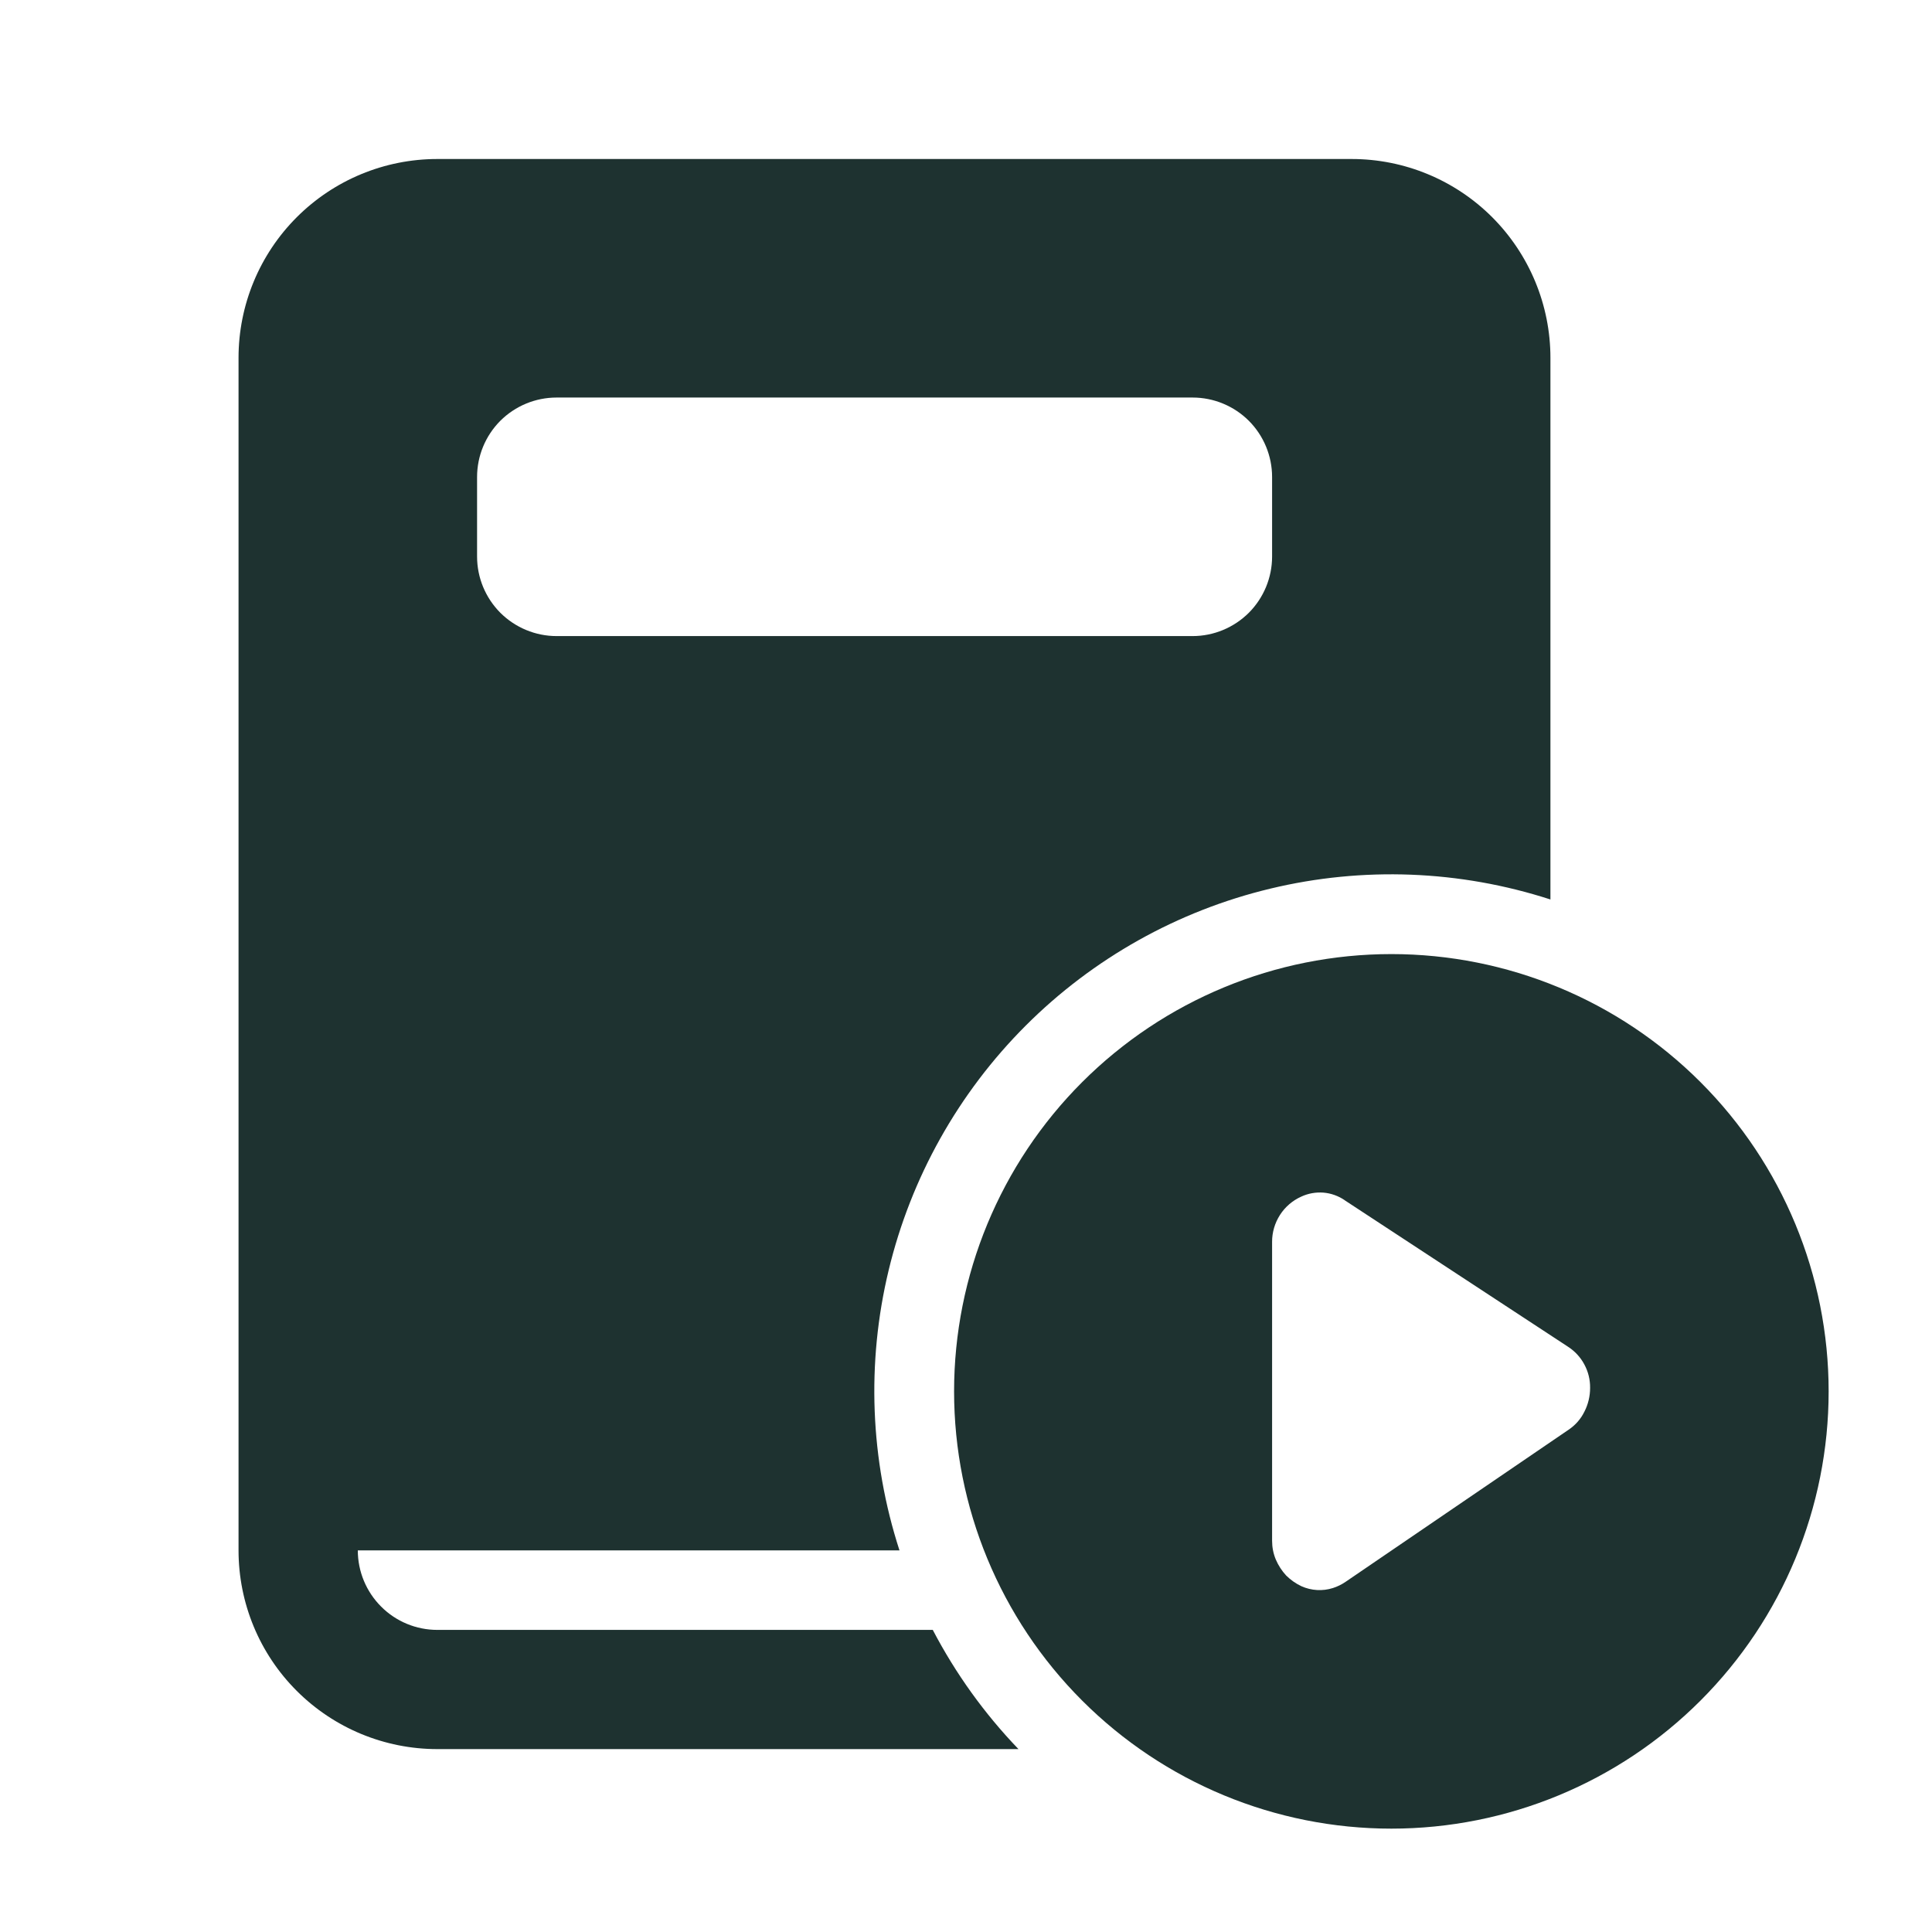
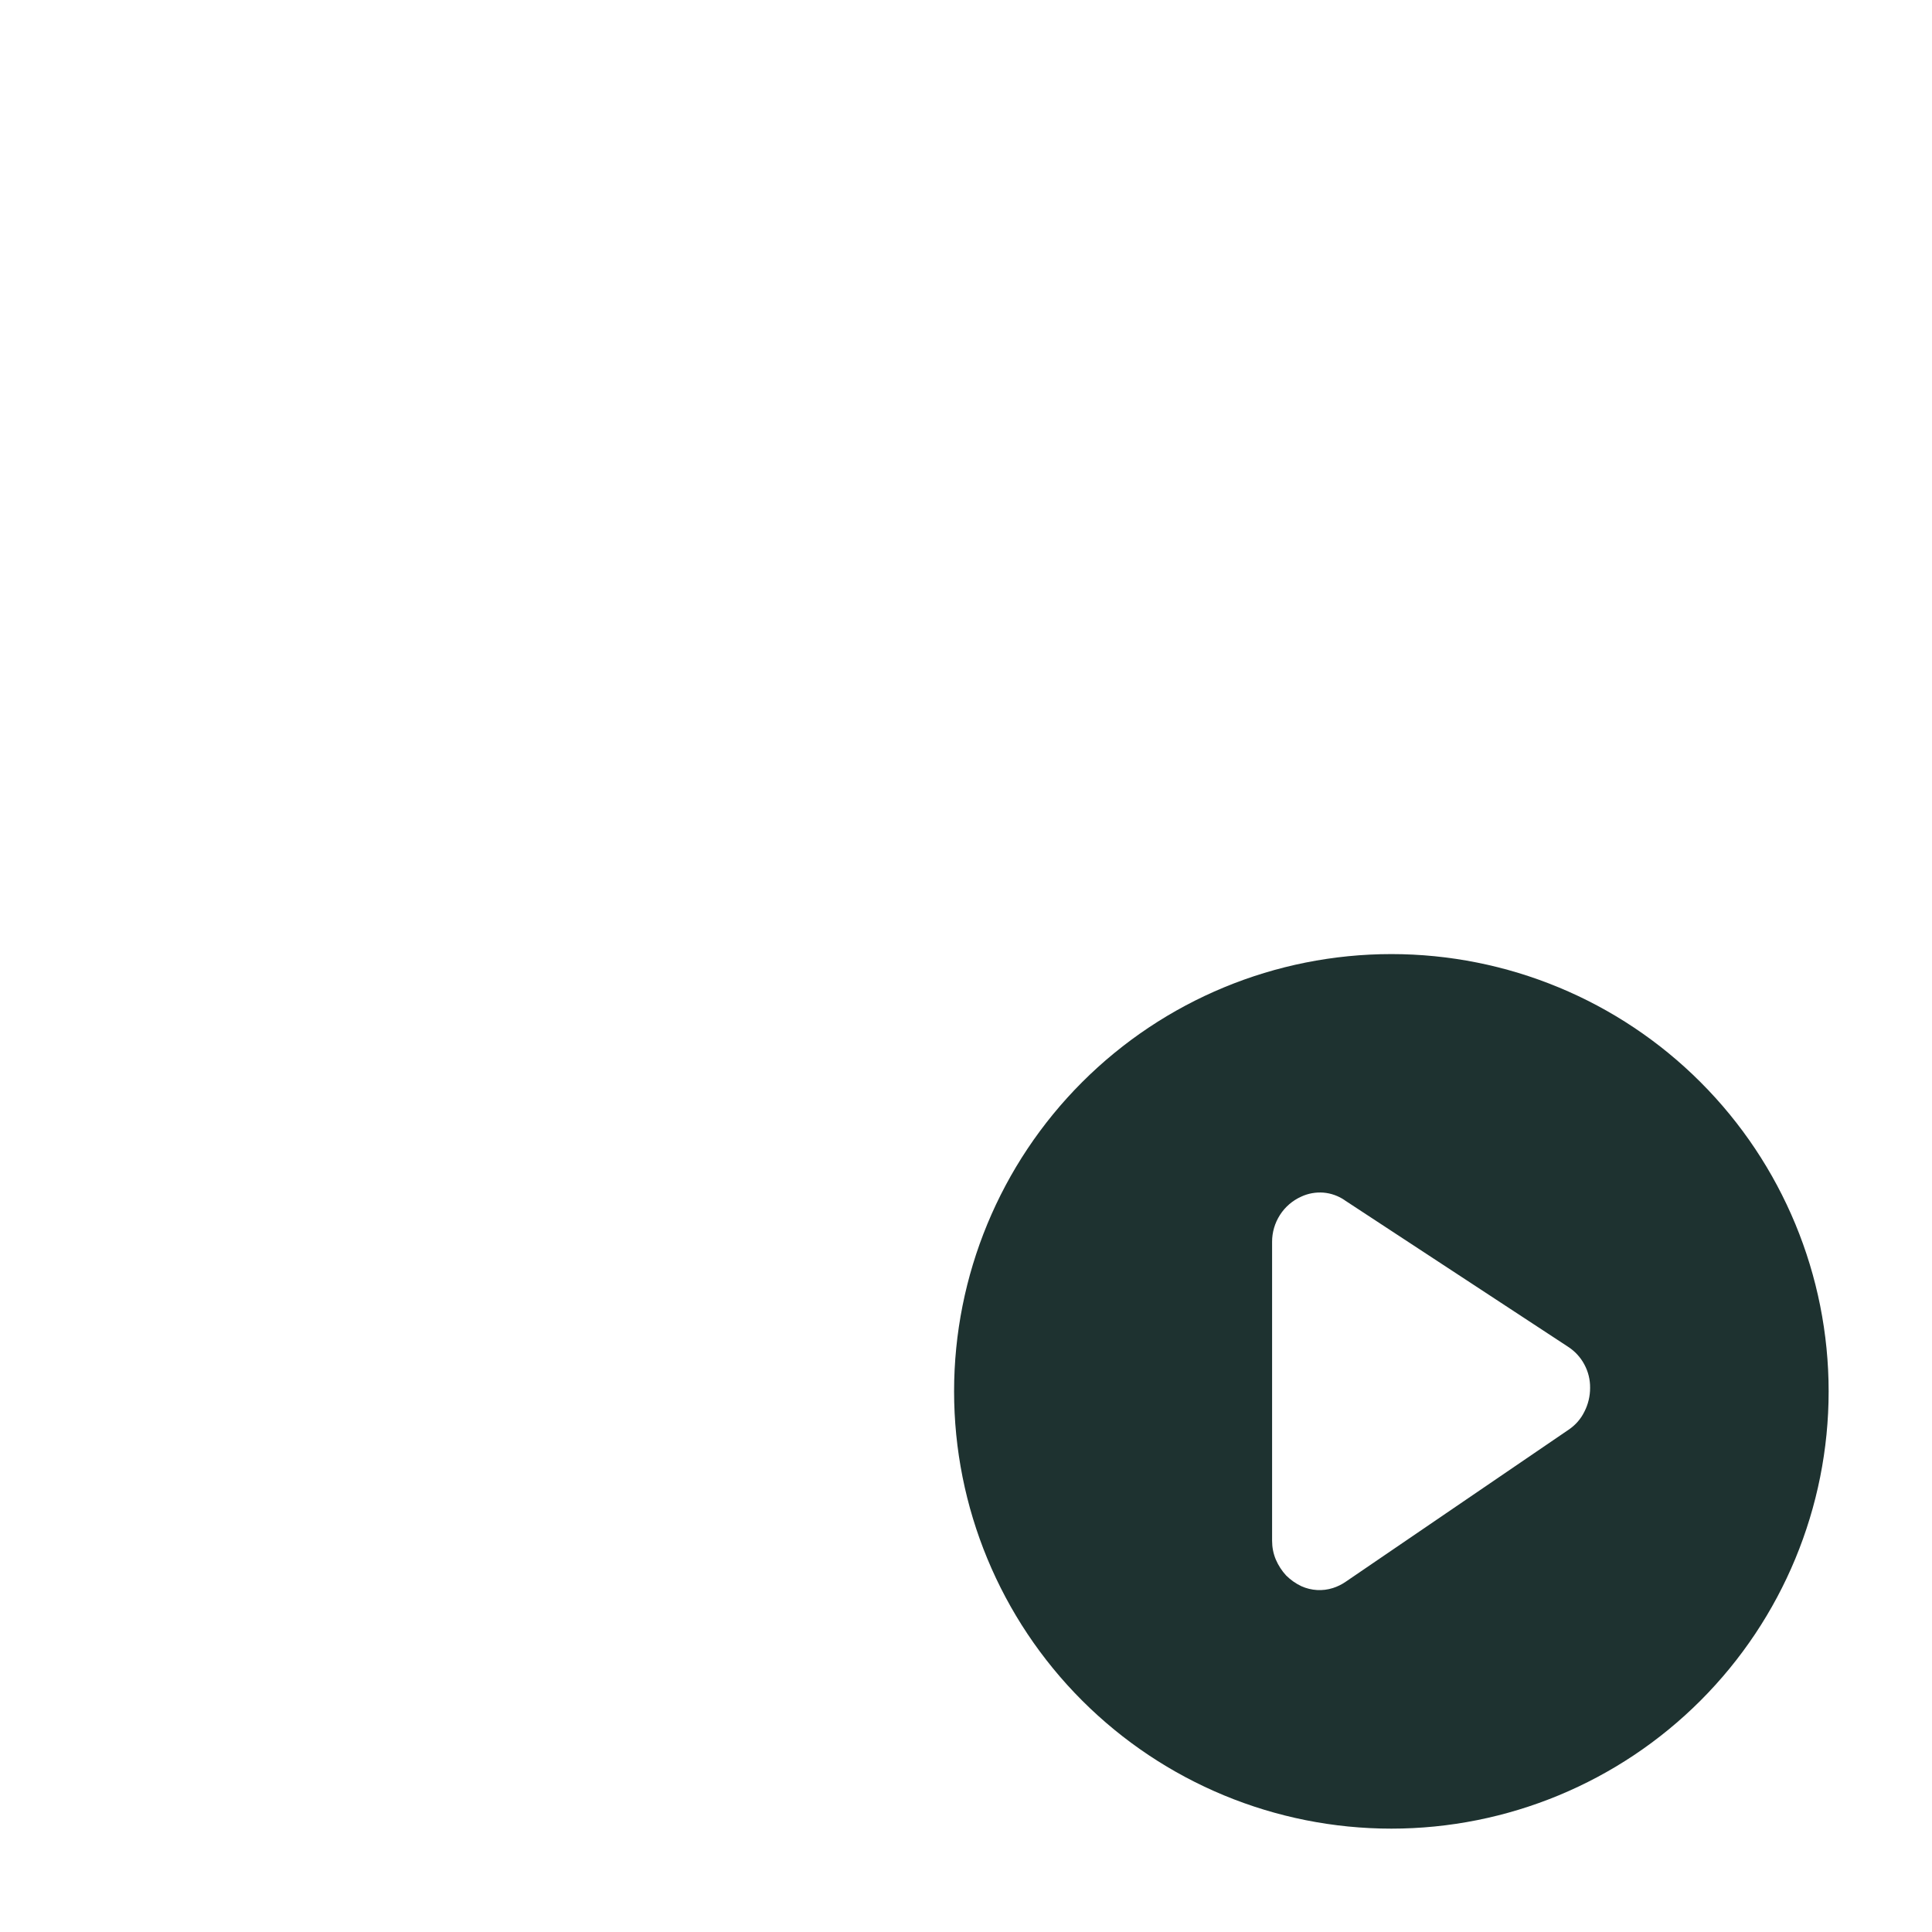
<svg xmlns="http://www.w3.org/2000/svg" width="30" height="30" viewBox="0 0 30 30" fill="none">
-   <path d="M6.791 2.469H20.988C21.807 2.469 22.592 2.794 23.171 3.373C23.749 3.952 24.075 4.737 24.075 5.556V13.967C22.668 13.511 21.162 13.453 19.724 13.799C18.287 14.144 16.972 14.881 15.927 15.926C14.881 16.972 14.145 18.286 13.799 19.724C13.453 21.162 13.511 22.667 13.967 24.074H5.556C5.556 24.401 5.686 24.715 5.918 24.947C6.149 25.179 6.463 25.309 6.791 25.309H14.484C14.838 25.986 15.286 26.61 15.815 27.16H6.791C5.972 27.16 5.187 26.835 4.608 26.256C4.029 25.678 3.704 24.893 3.704 24.074V5.556C3.704 4.737 4.029 3.952 4.608 3.373C5.187 2.794 5.972 2.469 6.791 2.469ZM8.642 6.173C8.315 6.173 8.001 6.303 7.769 6.534C7.538 6.766 7.408 7.08 7.408 7.407V8.642C7.408 8.969 7.538 9.283 7.769 9.515C8.001 9.746 8.315 9.877 8.642 9.877H18.519C18.846 9.877 19.16 9.746 19.392 9.515C19.623 9.283 19.753 8.969 19.753 8.642V7.407C19.753 7.08 19.623 6.766 19.392 6.534C19.16 6.303 18.846 6.173 18.519 6.173H8.642Z" fill="#1E3230" />
  <path d="M28.395 21.605C28.395 19.804 27.679 18.077 26.406 16.804C25.133 15.53 23.405 14.815 21.605 14.815C19.804 14.815 18.077 15.53 16.803 16.804C15.53 18.077 14.815 19.804 14.815 21.605C14.815 23.406 15.53 25.133 16.803 26.406C18.077 27.68 19.804 28.395 21.605 28.395C23.405 28.395 25.133 27.68 26.406 26.406C27.679 25.133 28.395 23.406 28.395 21.605ZM20.881 18.638L24.345 20.91C24.453 20.979 24.541 21.074 24.601 21.186C24.662 21.299 24.693 21.424 24.691 21.552C24.691 21.68 24.661 21.807 24.602 21.921C24.547 22.034 24.462 22.13 24.358 22.2L20.892 24.564C20.832 24.605 20.766 24.637 20.697 24.659C20.537 24.71 20.363 24.7 20.209 24.631C20.121 24.59 20.041 24.533 19.971 24.464C19.904 24.391 19.85 24.308 19.811 24.217C19.772 24.125 19.753 24.025 19.753 23.925V19.285C19.752 19.137 19.795 18.991 19.875 18.866C19.955 18.741 20.07 18.642 20.206 18.581C20.313 18.531 20.432 18.51 20.551 18.519C20.669 18.529 20.783 18.57 20.881 18.637V18.638Z" fill="#1E3230" />
</svg>